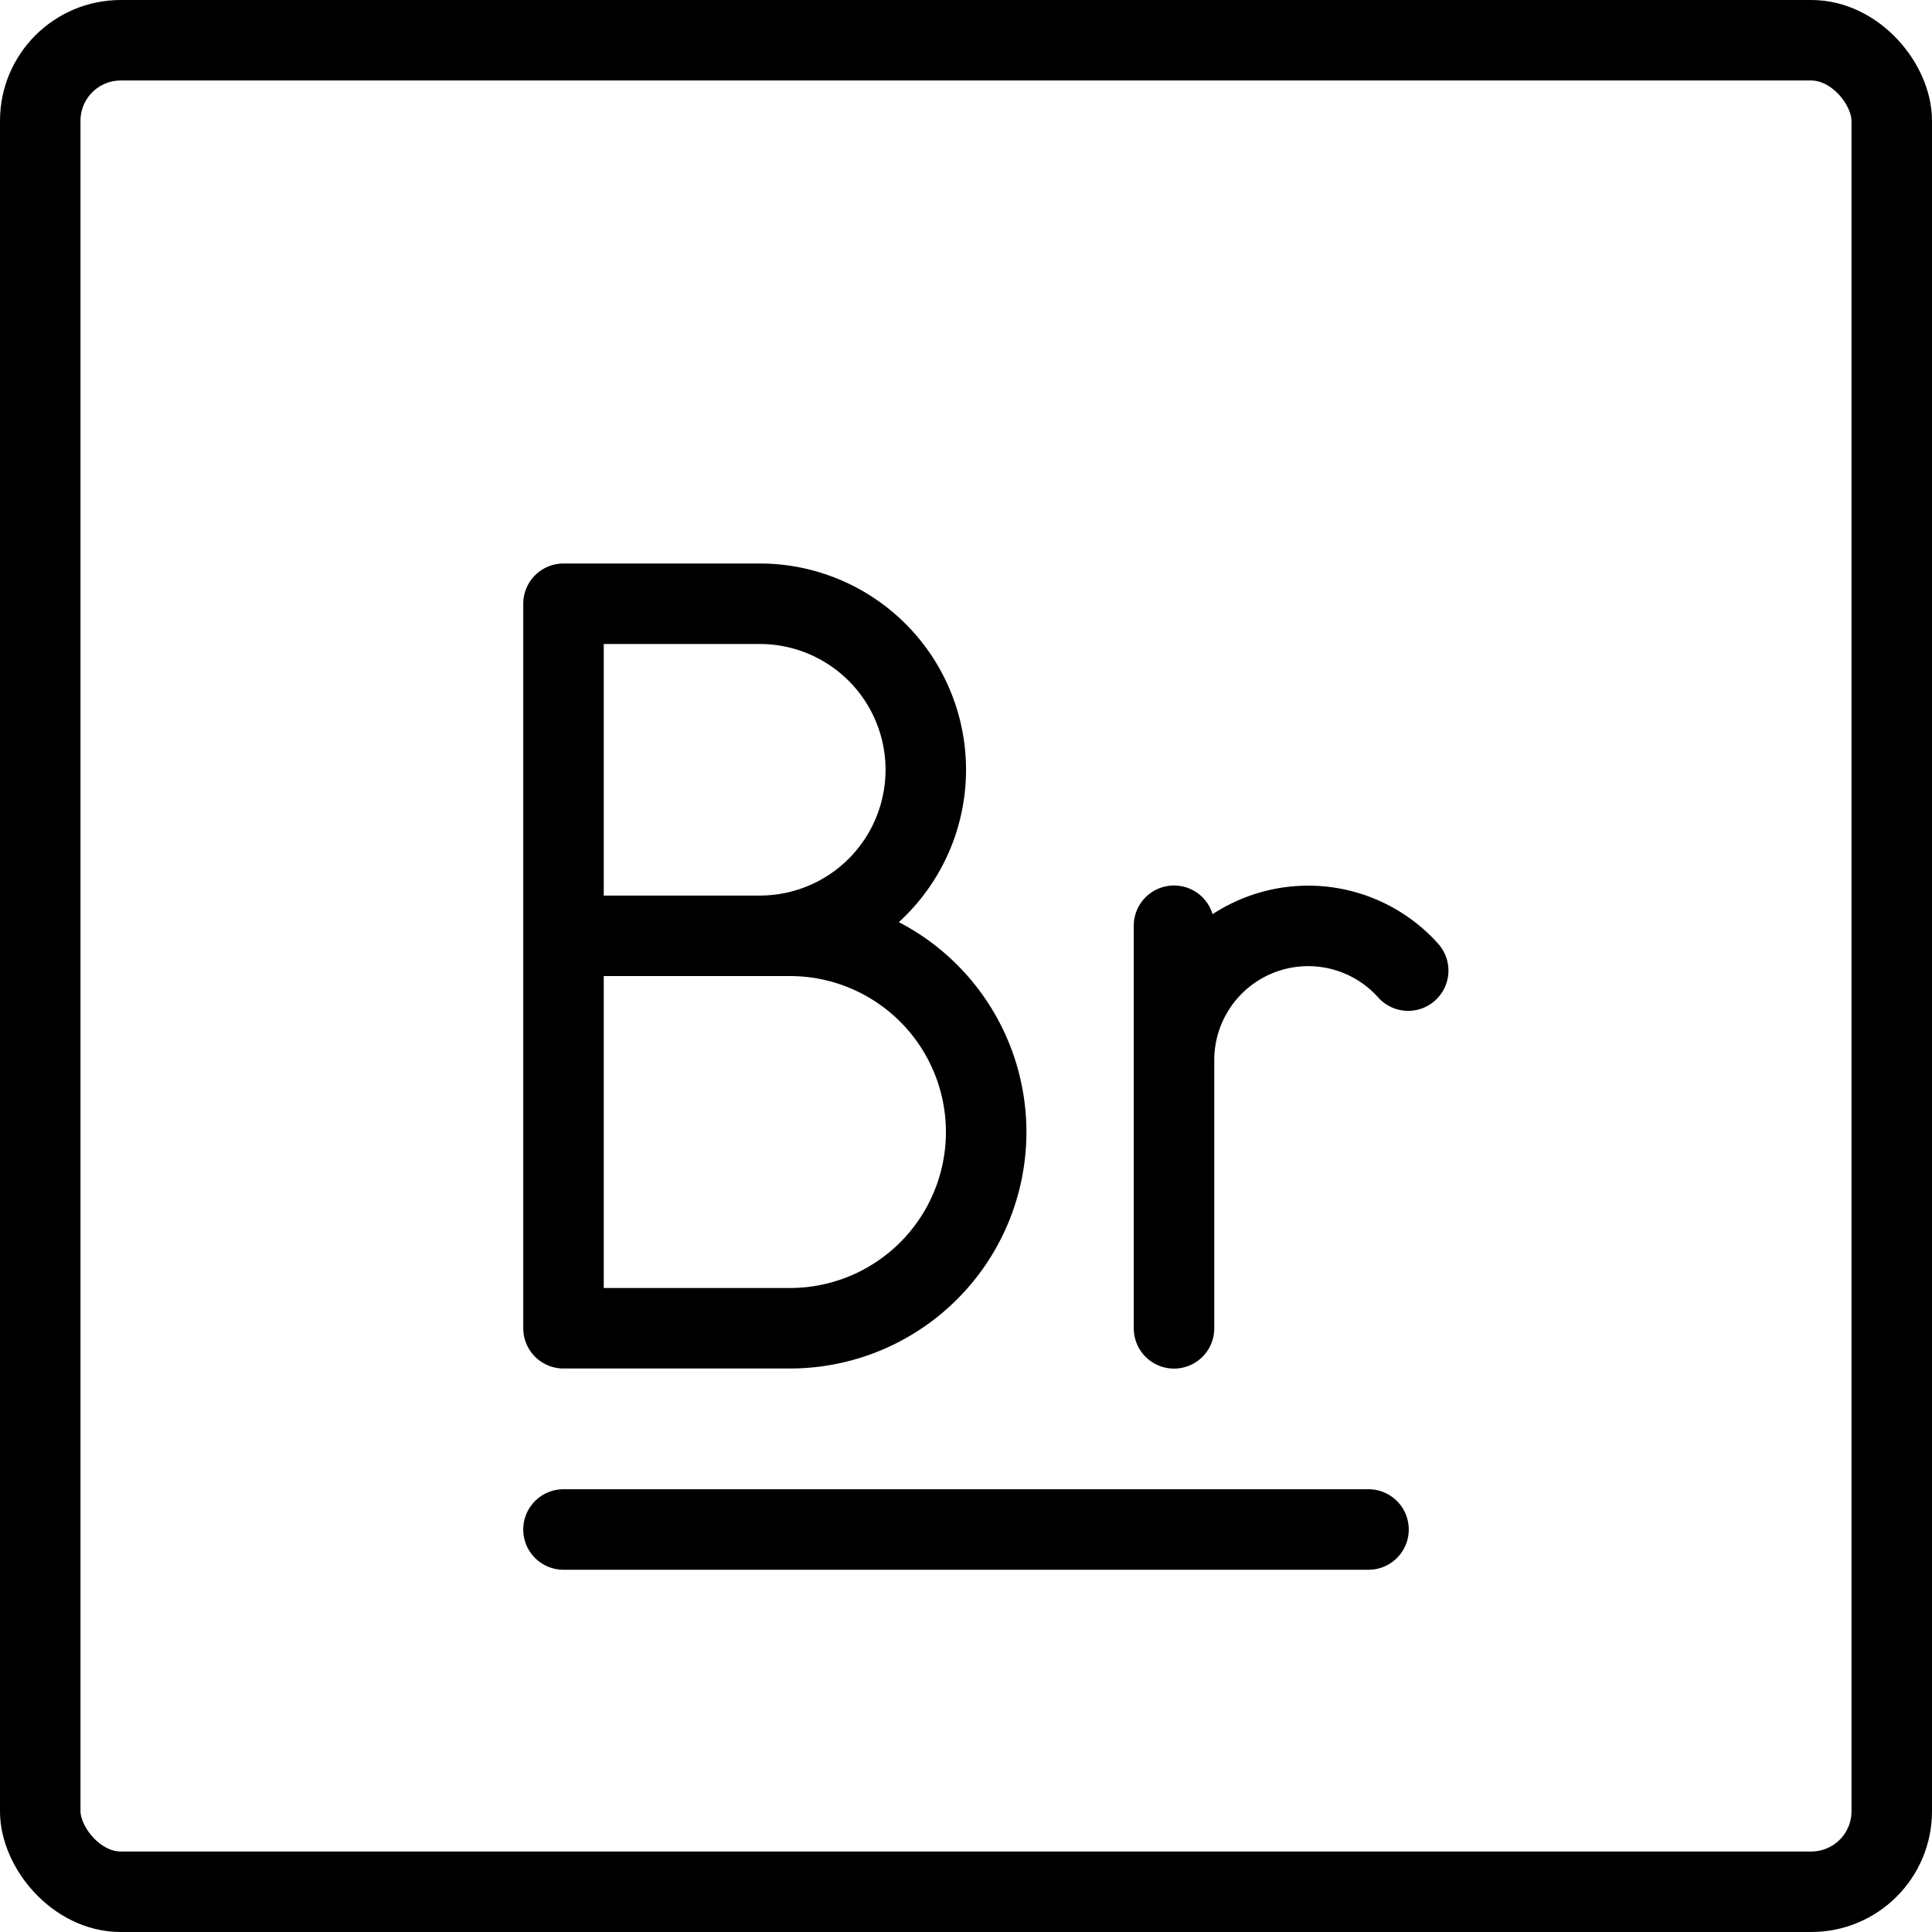
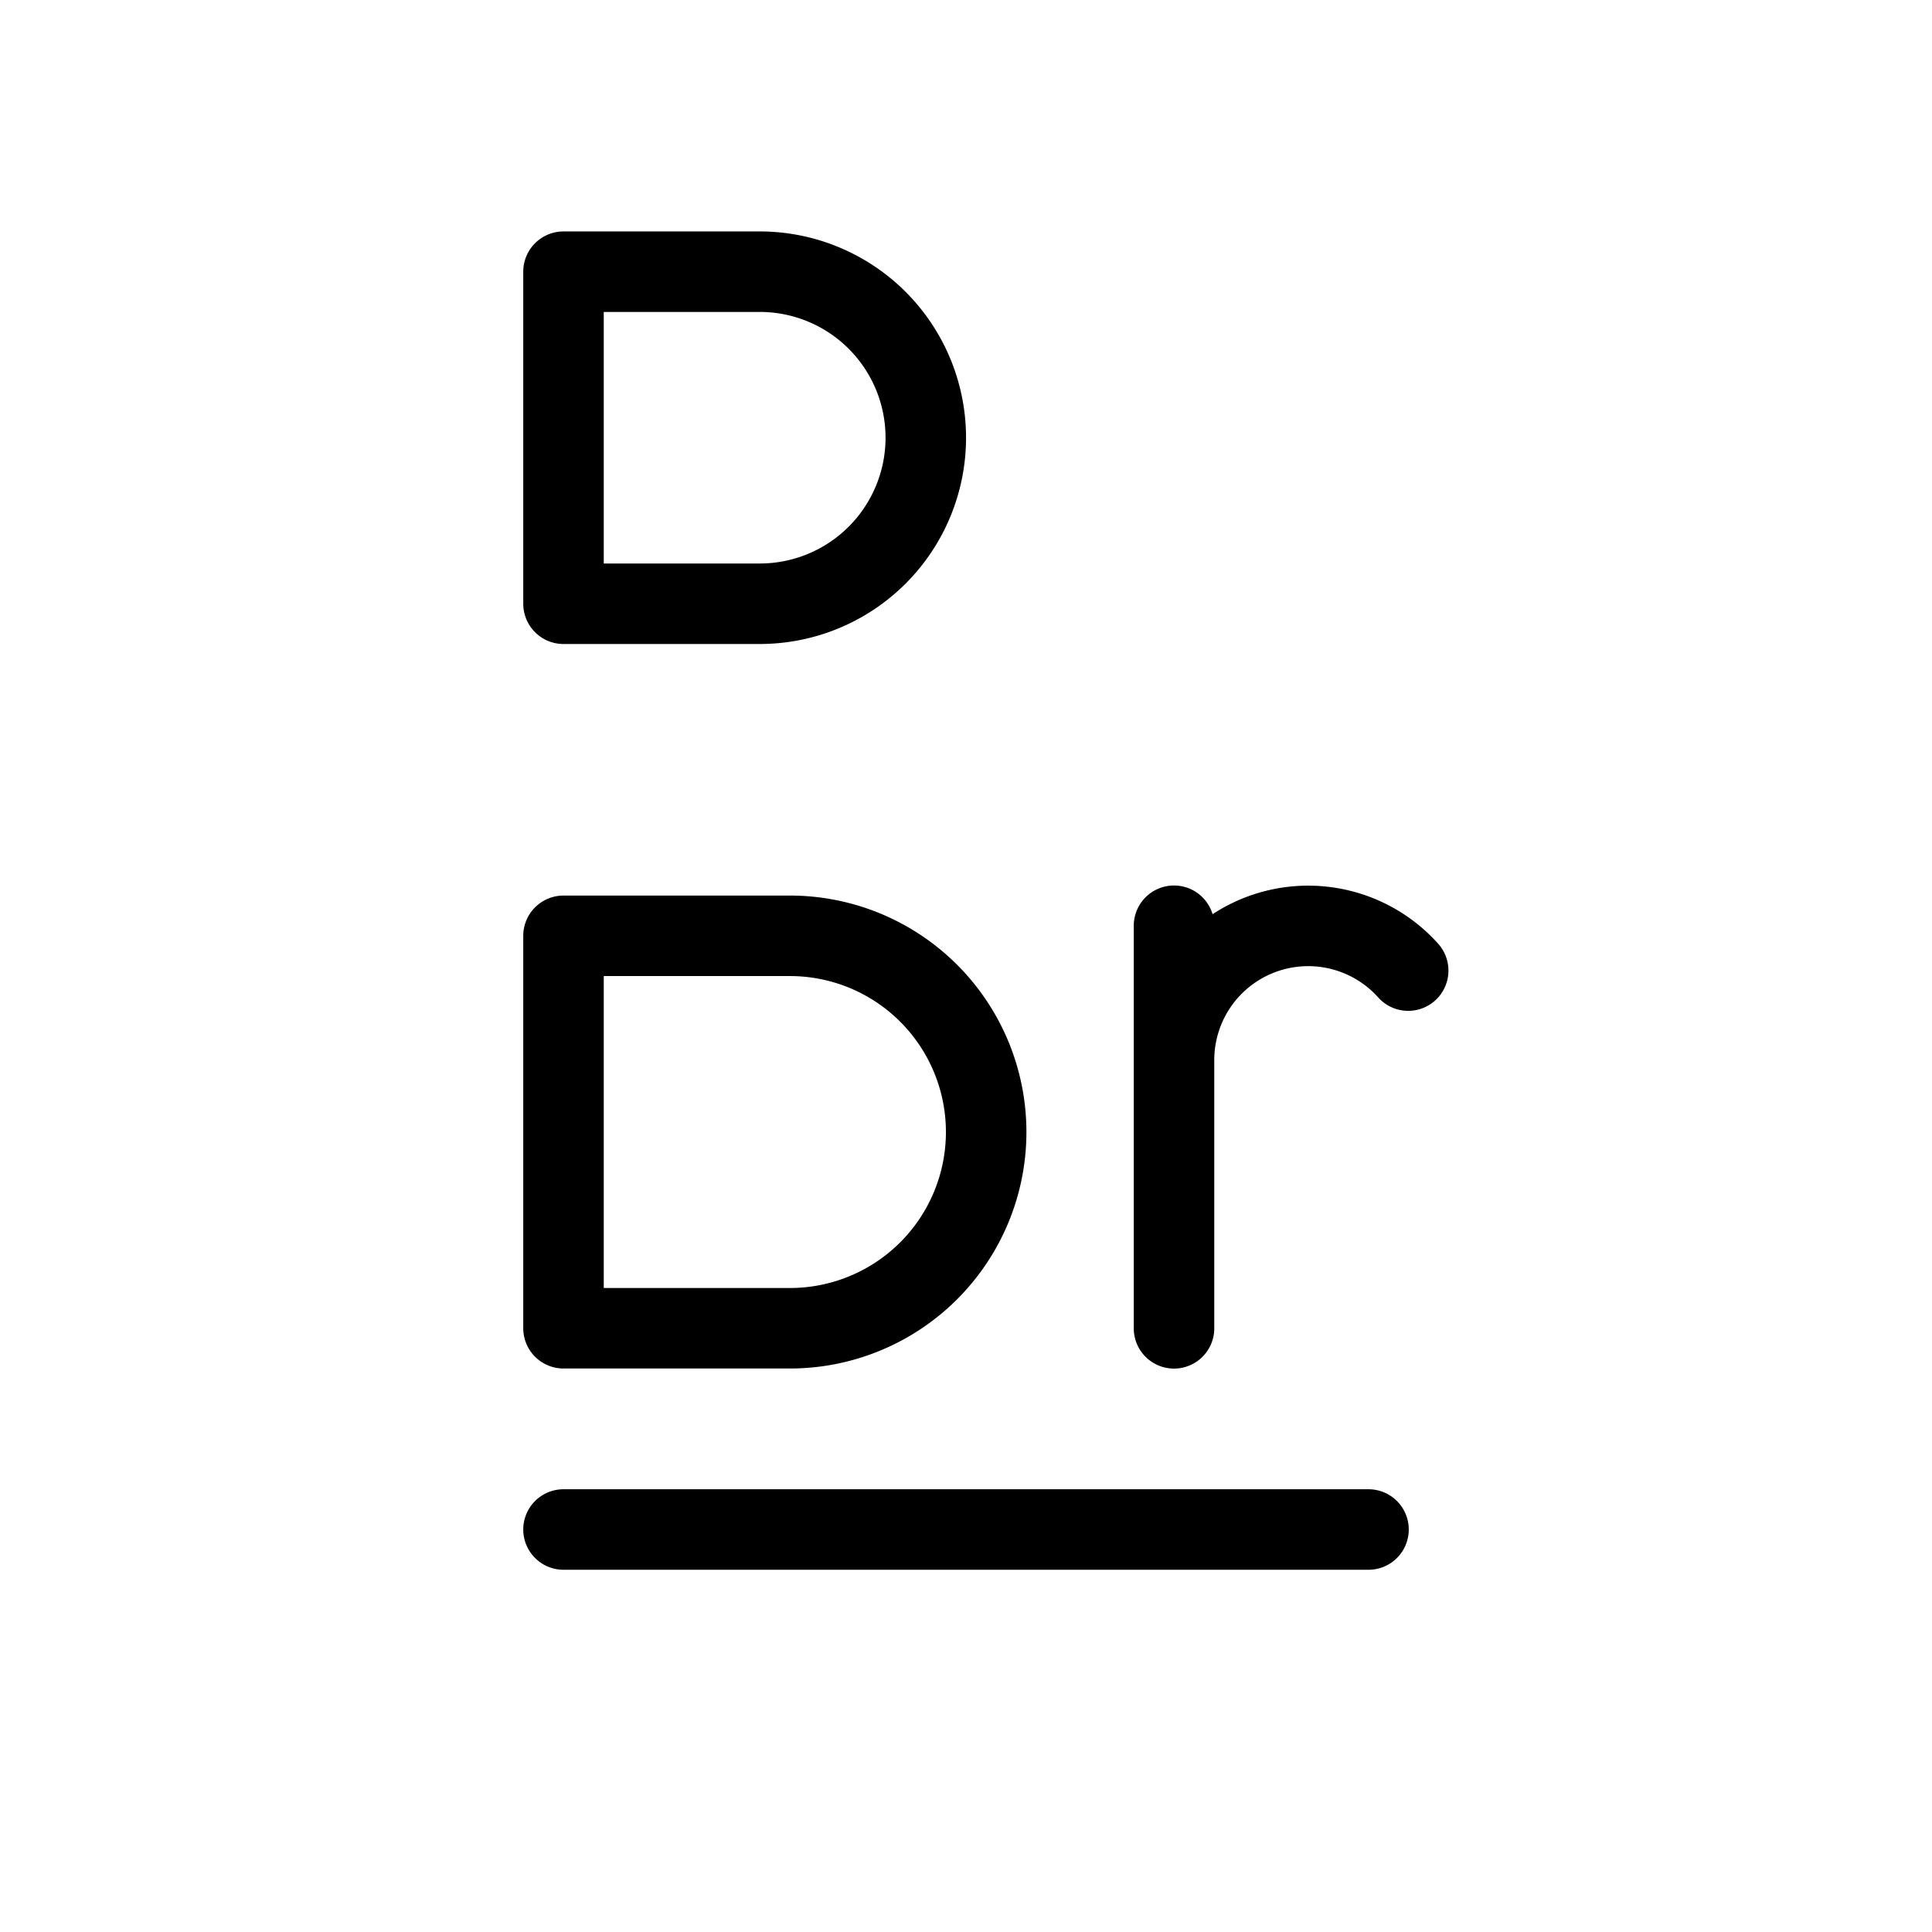
<svg xmlns="http://www.w3.org/2000/svg" fill="none" viewBox="0 0 24 24" stroke="black">
-   <rect width="23" height="23" x=".5" y=".5" stroke-linejoin="round" rx="1" />
-   <path stroke-linecap="round" stroke-linejoin="round" d="M7 19h10M7 7.5v4.125h2.438a2.062 2.062 0 1 0 0-4.125H7Zm0 4.125V16.5h2.813a2.437 2.437 0 1 0 0-4.875H7Zm7.584 4.876v-3.333a1.667 1.667 0 0 1 2.909-1.111m-2.909 1.111V11.5" />
+   <path stroke-linecap="round" stroke-linejoin="round" d="M7 19h10M7 7.5h2.438a2.062 2.062 0 1 0 0-4.125H7Zm0 4.125V16.5h2.813a2.437 2.437 0 1 0 0-4.875H7Zm7.584 4.876v-3.333a1.667 1.667 0 0 1 2.909-1.111m-2.909 1.111V11.5" />
</svg>